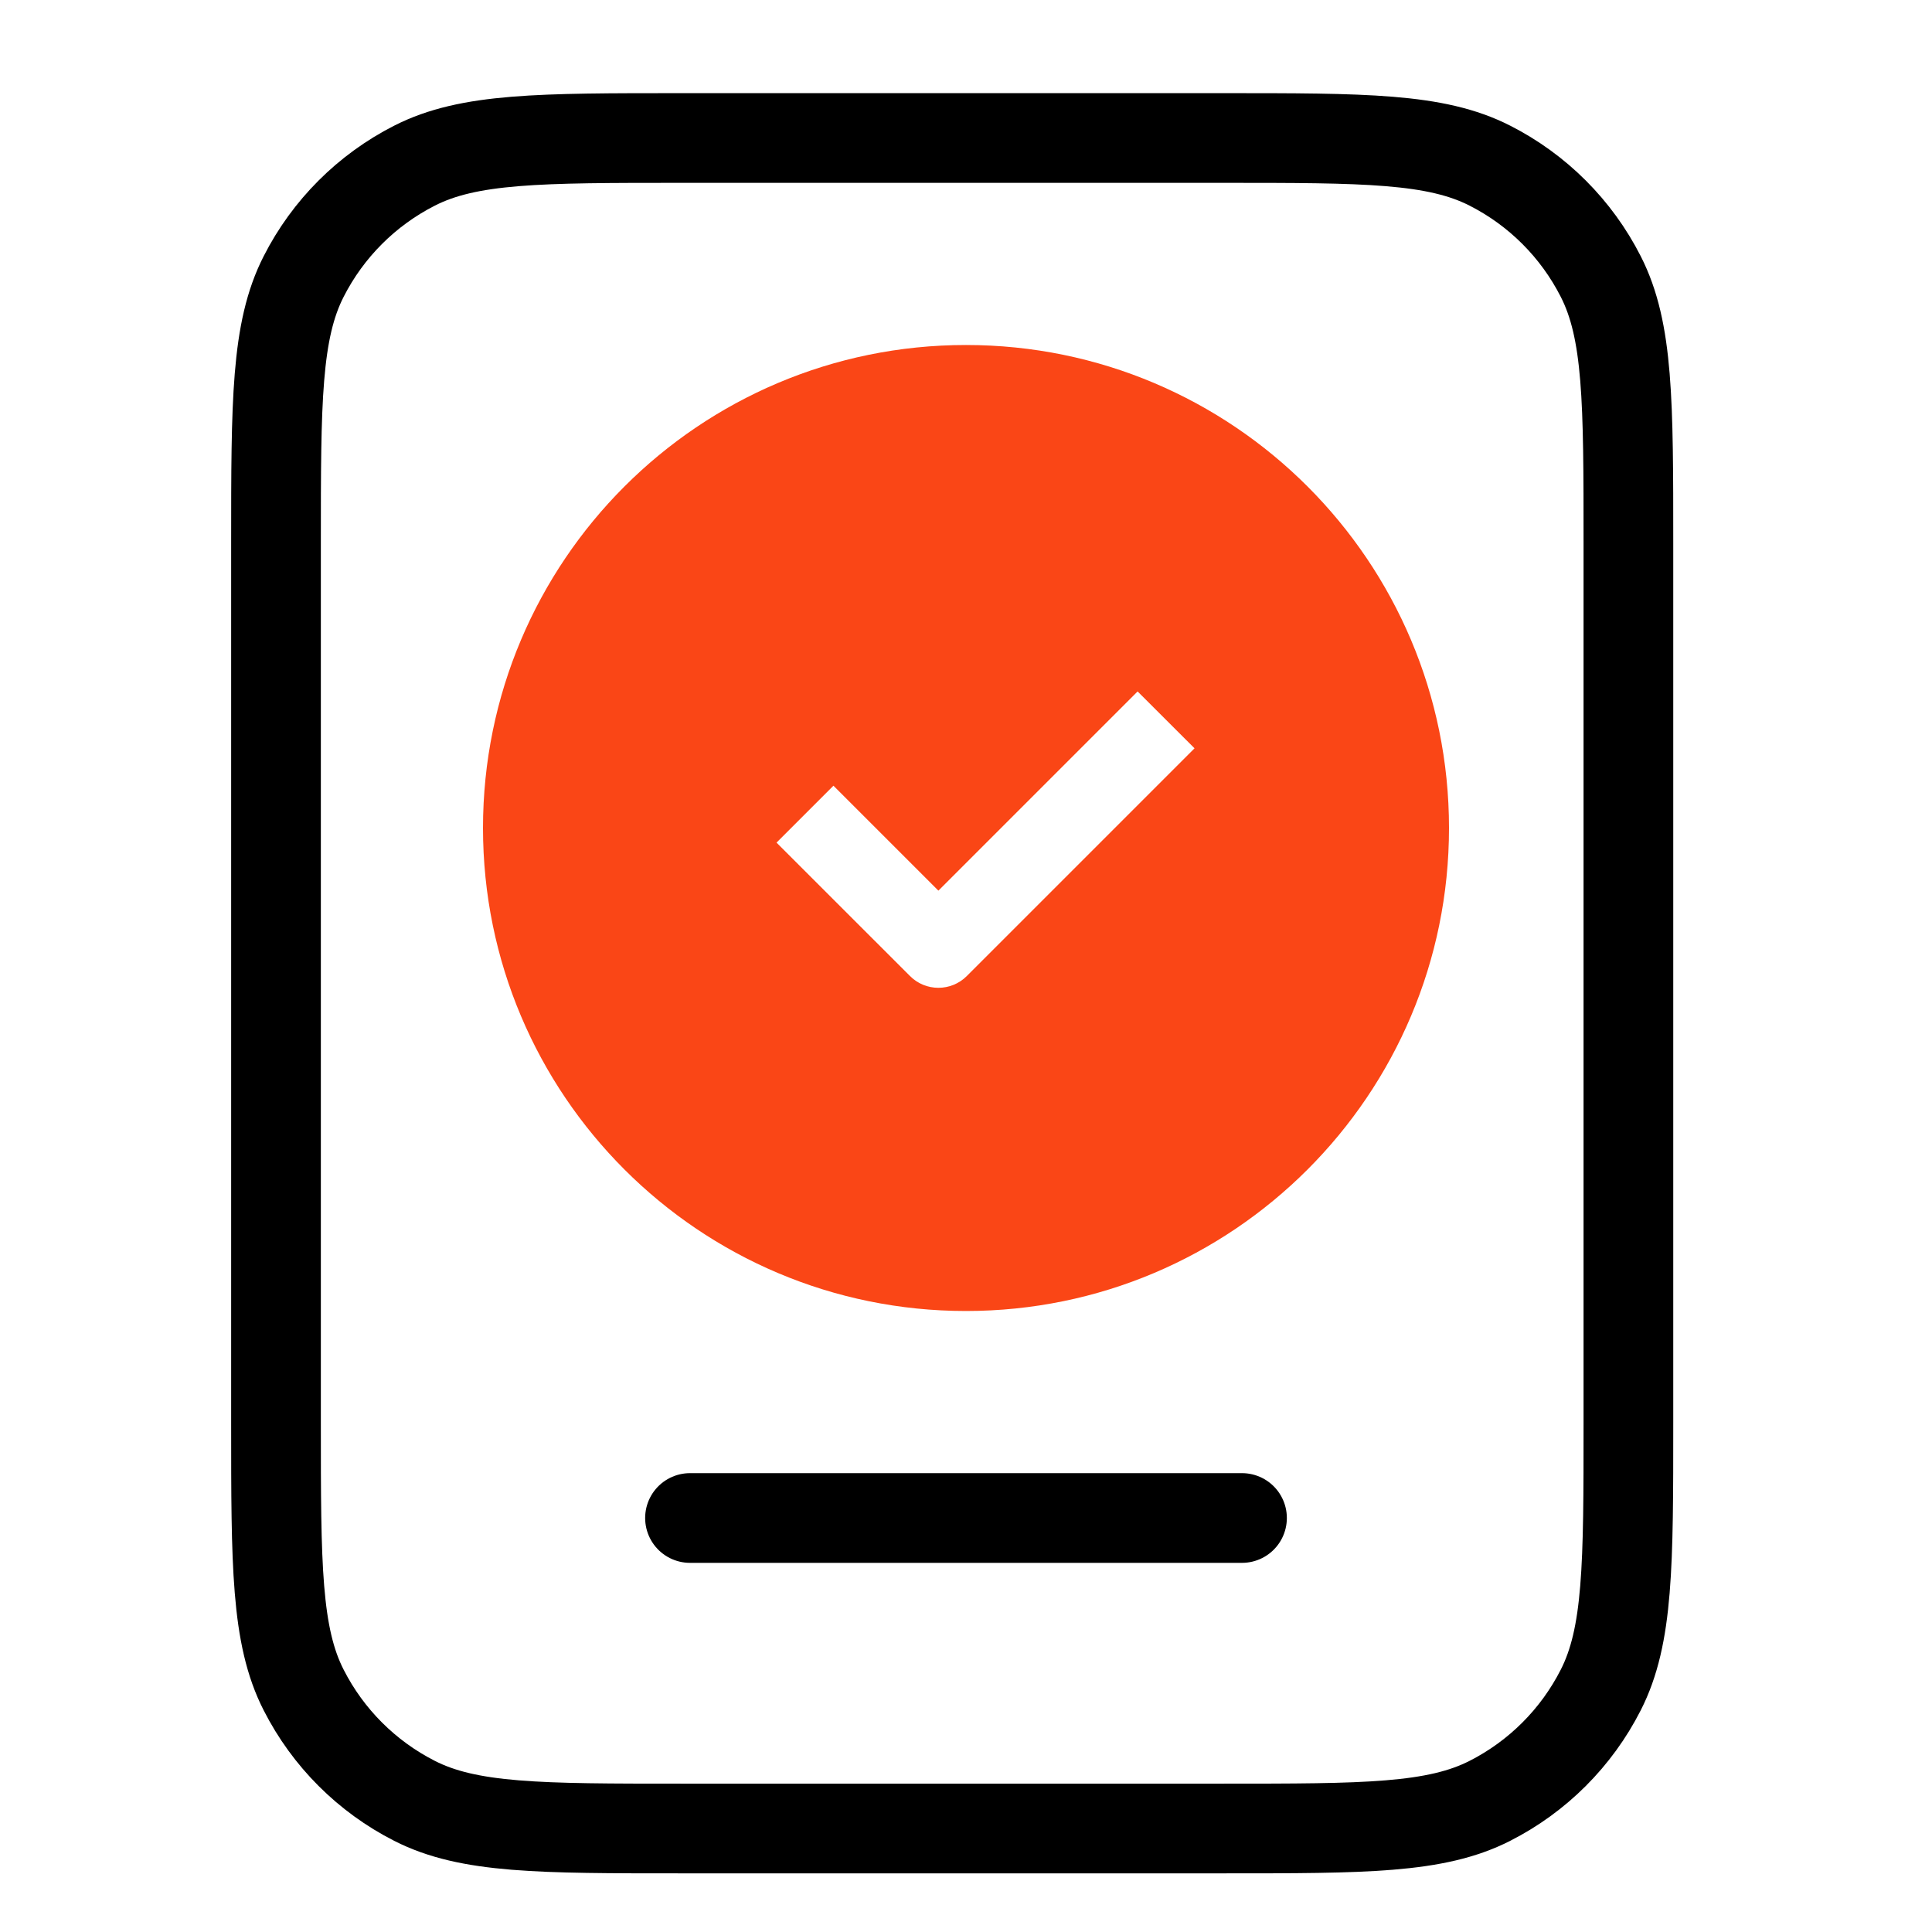
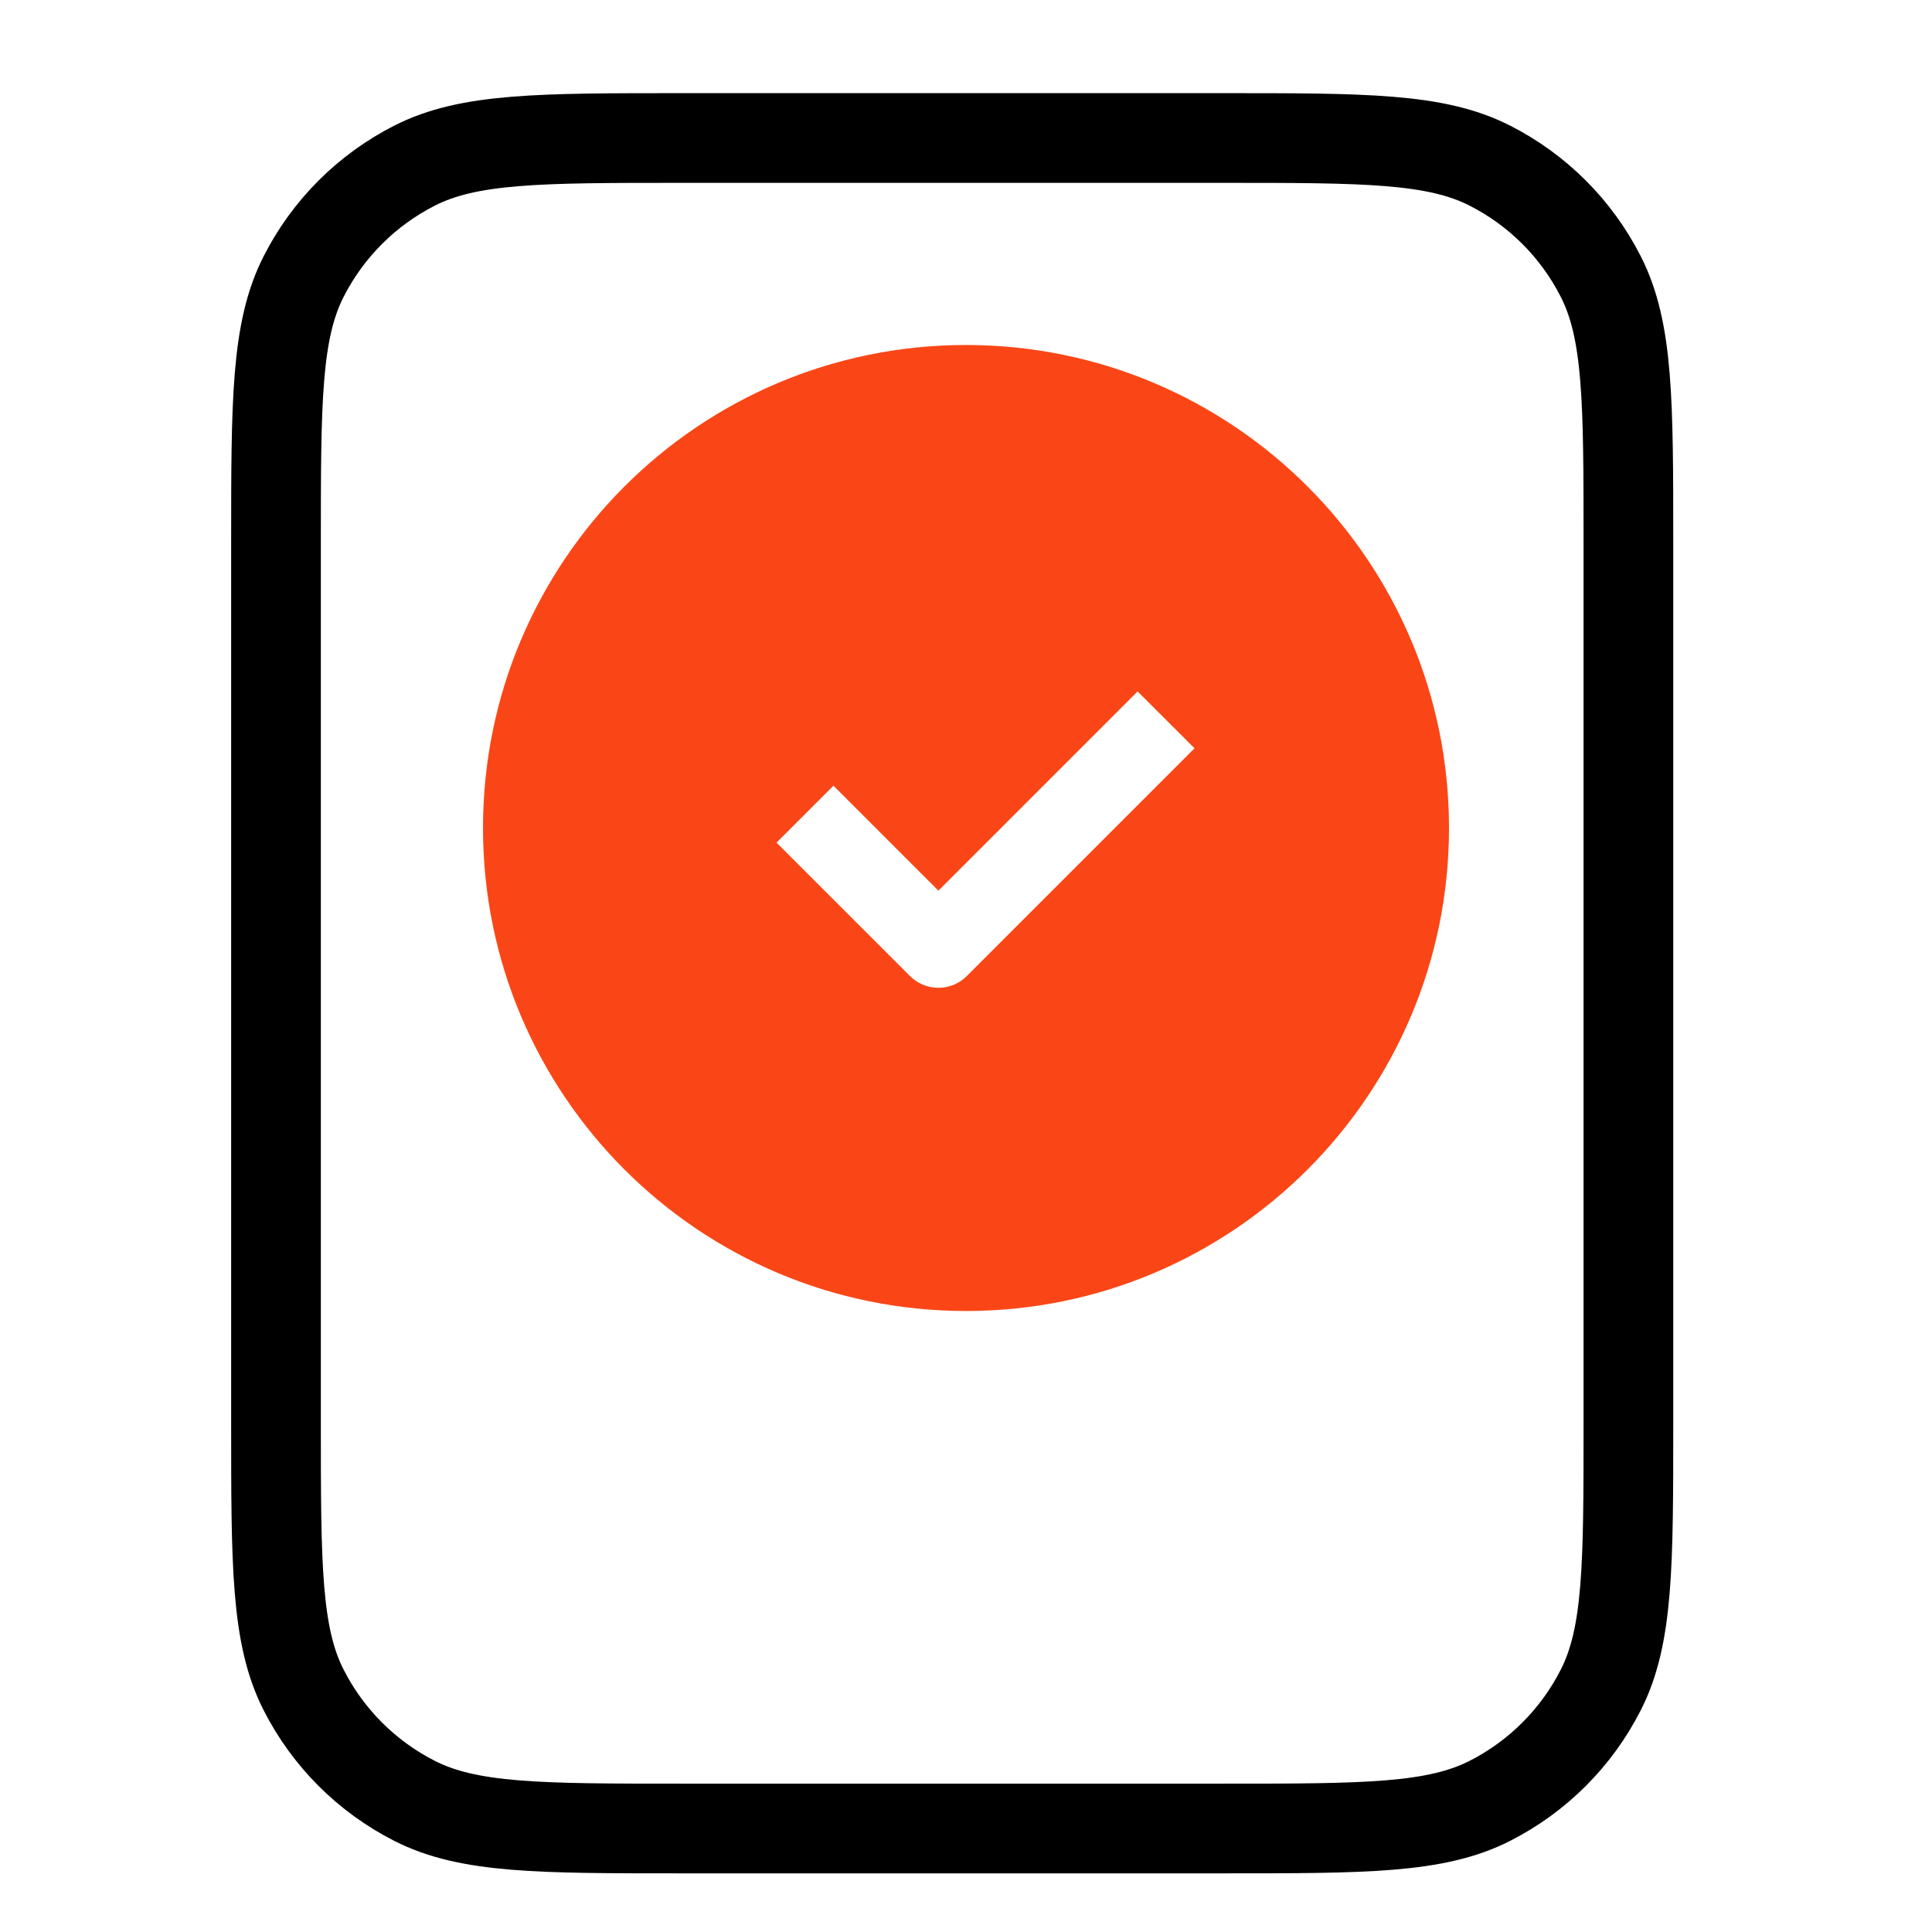
<svg xmlns="http://www.w3.org/2000/svg" fill="none" viewBox="0 0 28 28" height="28" width="28">
  <path stroke-linejoin="round" stroke-linecap="round" stroke-width="1.3" stroke="black" d="M4 7.88C4 5.822 4 4.793 4.401 4.007C4.753 3.315 5.315 2.753 6.007 2.401C6.793 2 7.822 2 9.88 2H17.72C19.778 2 20.807 2 21.593 2.401C22.285 2.753 22.847 3.315 23.199 4.007C23.6 4.793 23.6 5.822 23.6 7.88V20.62C23.6 22.678 23.6 23.707 23.199 24.493C22.847 25.185 22.285 25.747 21.593 26.099C20.807 26.5 19.778 26.5 17.72 26.5H9.88C7.822 26.5 6.793 26.5 6.007 26.099C5.315 25.747 4.753 25.185 4.401 24.493C4 23.707 4 22.678 4 20.62V7.88Z" />
-   <path stroke-linecap="round" stroke-width="1.3" stroke="black" d="M10 22H18" />
  <path fill="#FA4616" d="M14 19C17.866 19 21 15.866 21 12C21 8.134 17.866 5 14 5C10.134 5 7 8.134 7 12C7 15.866 10.134 19 14 19ZM16.487 10.021L13.6 12.908L12.079 11.387L11.254 12.212L13.188 14.145C13.415 14.373 13.785 14.373 14.012 14.145L17.312 10.845L16.487 10.021Z" clip-rule="evenodd" fill-rule="evenodd" />
</svg>